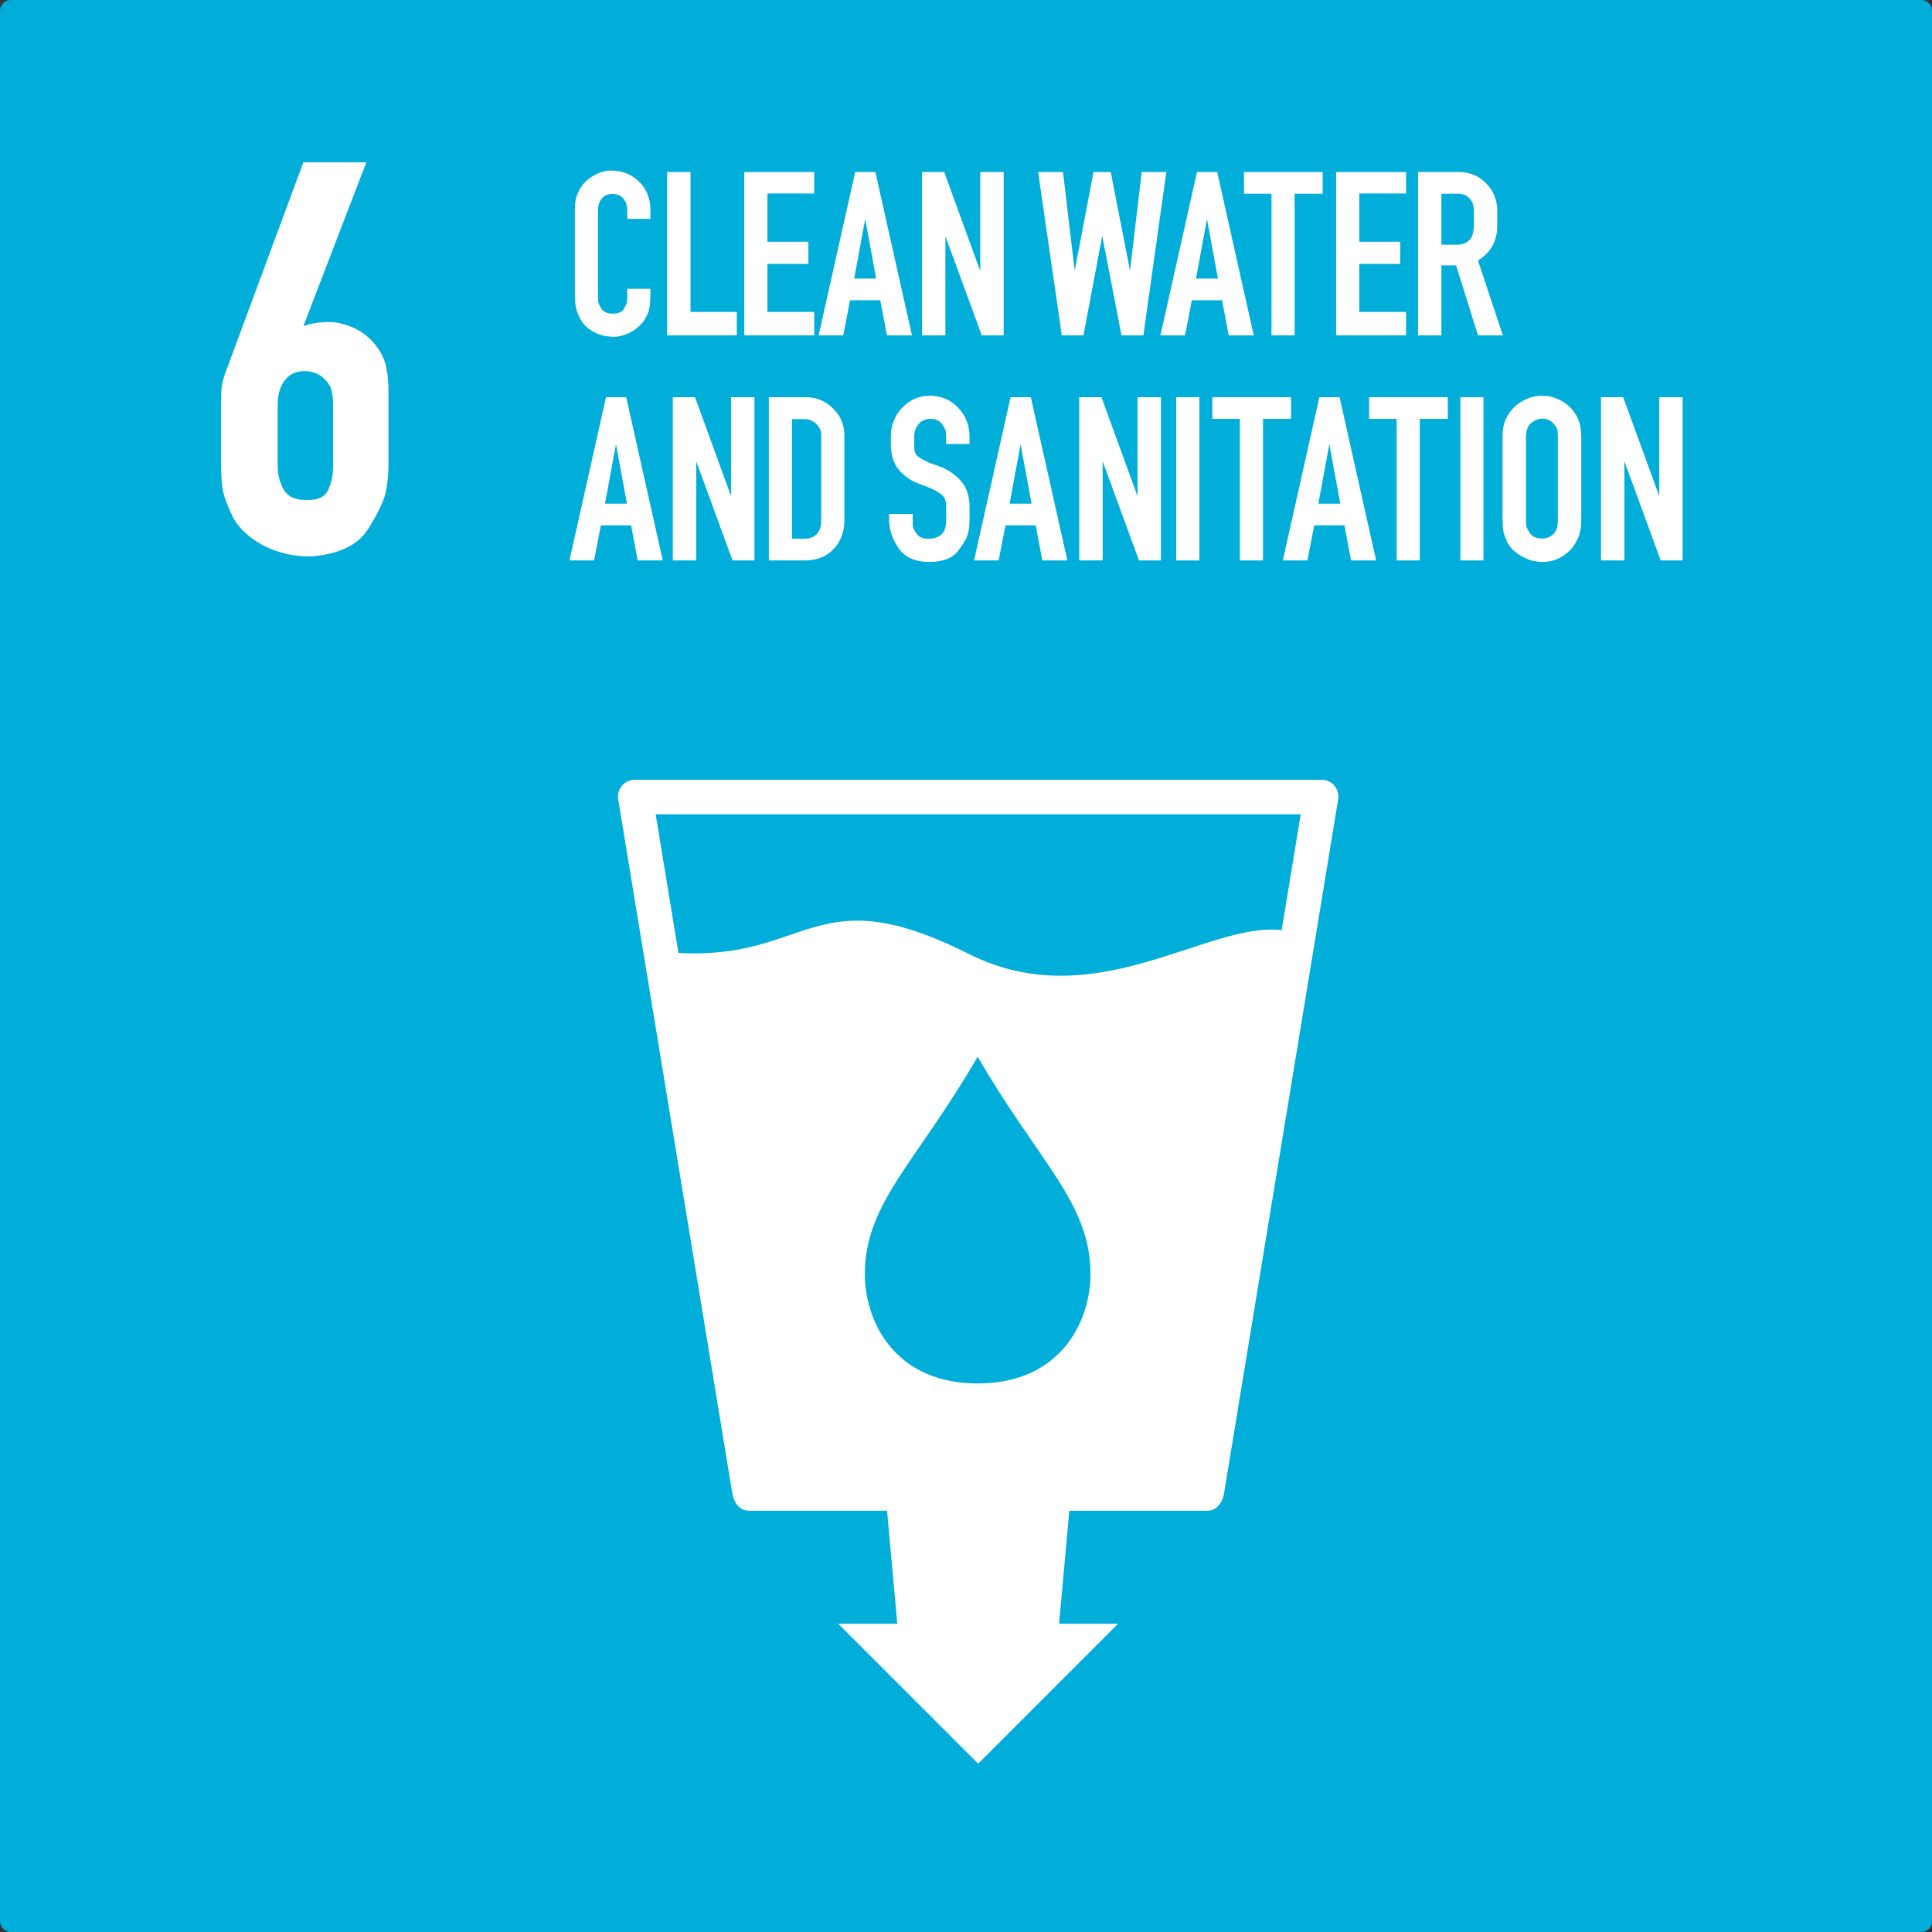
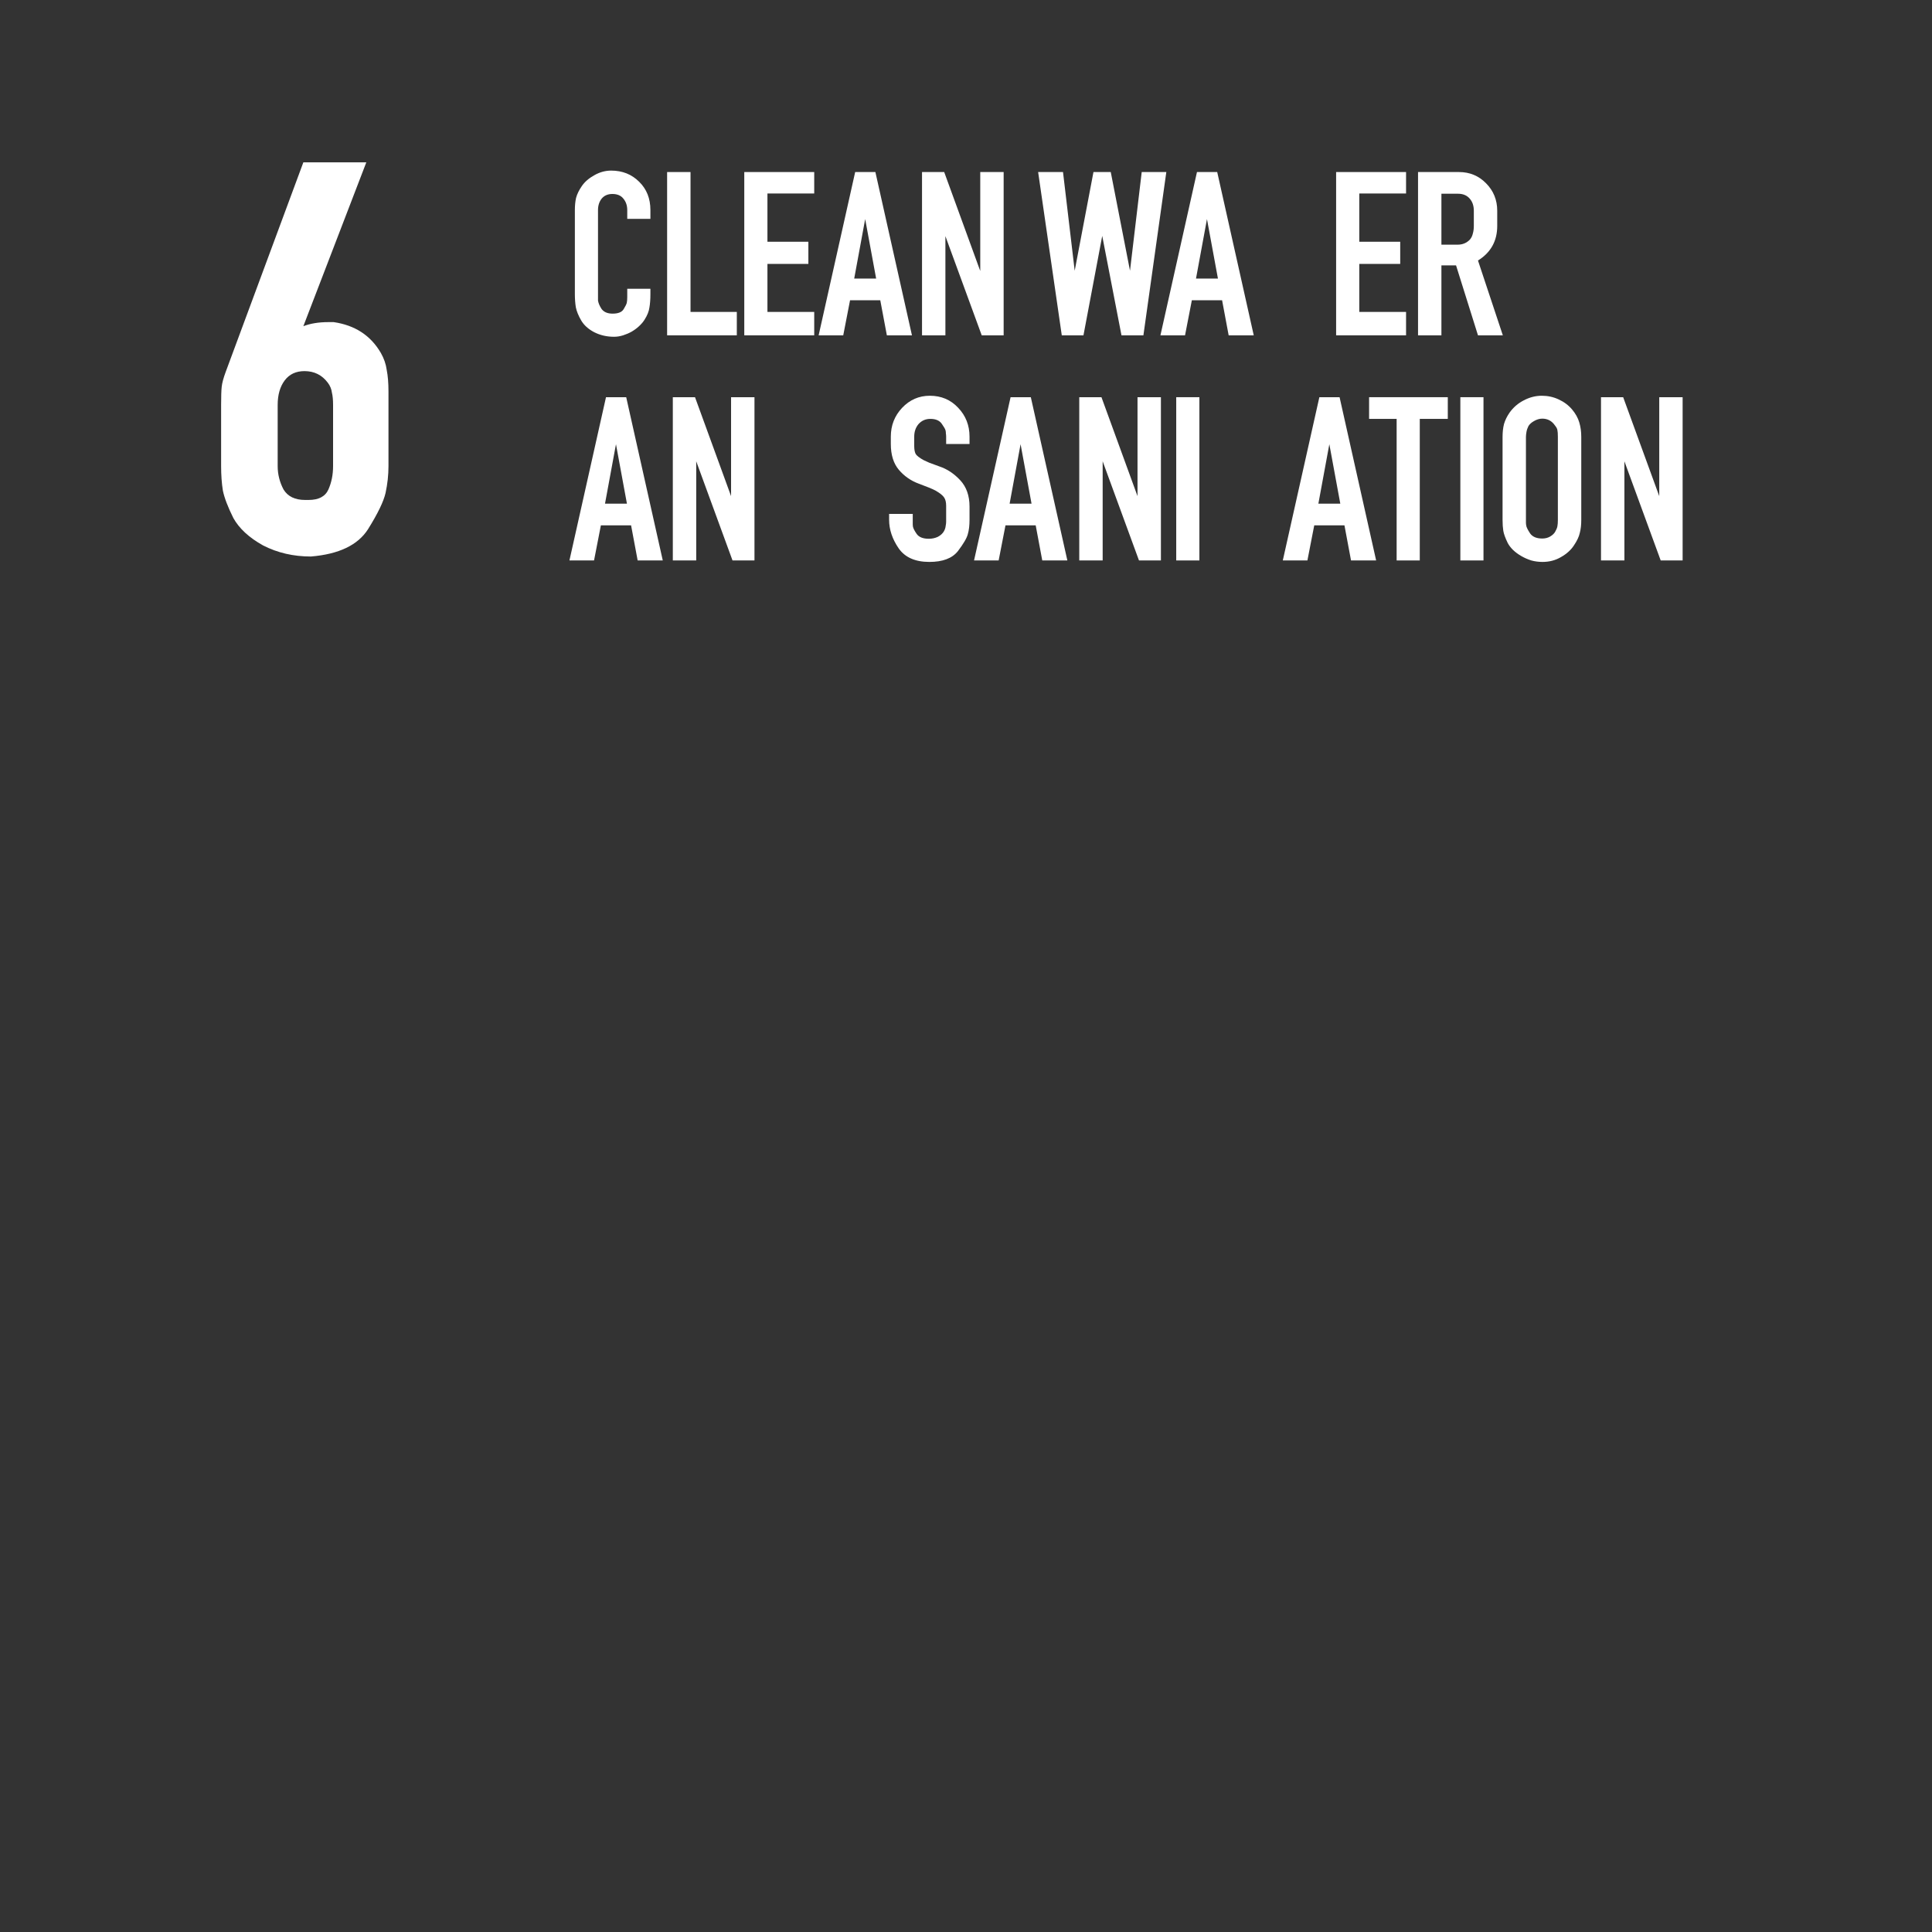
<svg xmlns="http://www.w3.org/2000/svg" width="80" height="80" viewBox="0 0 80 80" fill="none">
  <rect x="0" y="0" width="80" height="80" fill="#333333" stroke="none" />
-   <path fill-rule="evenodd" clip-rule="evenodd" d="M0.447 0H79.553C79.801 0 80 0.199 80 0.446V79.554C80 79.801 79.801 80 79.553 80H0.447C0.199 80 0 79.801 0 79.554V0.446C0 0.199 0.199 0 0.447 0Z" fill="#00AED9" />
  <path d="M26.932 12.179C26.932 12.395 26.918 12.58 26.891 12.734C26.871 12.889 26.804 13.057 26.689 13.239C26.629 13.333 26.552 13.424 26.457 13.511C26.37 13.592 26.269 13.666 26.155 13.733C26.047 13.794 25.929 13.844 25.802 13.885C25.674 13.925 25.549 13.945 25.428 13.945C25.125 13.945 24.85 13.881 24.601 13.754C24.359 13.626 24.18 13.464 24.066 13.269C23.952 13.074 23.878 12.892 23.844 12.724C23.817 12.556 23.804 12.374 23.804 12.179V8.698C23.804 8.51 23.82 8.342 23.854 8.194C23.895 8.039 23.975 7.874 24.096 7.699C24.217 7.524 24.389 7.377 24.611 7.255C24.833 7.128 25.065 7.064 25.307 7.064C25.771 7.064 26.158 7.218 26.468 7.528C26.777 7.831 26.932 8.221 26.932 8.698V9.062H25.973V8.698C25.973 8.51 25.919 8.352 25.812 8.224C25.711 8.096 25.559 8.032 25.358 8.032C25.169 8.032 25.021 8.096 24.914 8.224C24.813 8.352 24.762 8.51 24.762 8.698V12.442C24.776 12.543 24.823 12.657 24.904 12.785C24.998 12.919 25.152 12.987 25.368 12.987C25.596 12.987 25.748 12.926 25.822 12.805C25.896 12.684 25.939 12.597 25.953 12.543C25.966 12.482 25.973 12.401 25.973 12.3V11.957H26.932L26.932 12.179Z" fill="white" />
  <path d="M30.51 13.885H27.624V7.124H28.593V12.916H30.51V13.885Z" fill="white" />
  <path d="M33.715 12.916V13.885H30.819V7.124H33.715V8.012H31.778V10.01H33.473V10.928H31.778V12.916H33.715Z" fill="white" />
  <path d="M33.898 13.885L35.411 7.124H36.248L37.762 13.885H36.723L36.45 12.432H35.199L34.917 13.885H33.898ZM35.371 11.534H36.279L35.825 9.072L35.371 11.534Z" fill="white" />
  <path d="M40.651 13.885L39.147 9.778V13.885H38.179V7.124H39.097L40.59 11.221V7.124H41.559V13.885H40.651Z" fill="white" />
  <path d="M46.438 13.885L45.641 9.768L44.864 13.885H43.966L42.987 7.124H44.017L44.501 11.211L45.278 7.124H45.994L46.791 11.211L47.276 7.124H48.295L47.346 13.885H46.438Z" fill="white" />
  <path d="M48.051 13.885L49.564 7.124H50.402L51.915 13.885H50.876L50.604 12.432H49.352L49.07 13.885H48.051ZM49.524 11.534H50.432L49.978 9.072L49.524 11.534Z" fill="white" />
-   <path d="M52.65 13.885V8.022H51.51V7.124H54.769V8.022H53.608V13.885H52.65Z" fill="white" />
  <path d="M58.222 12.916V13.885H55.326V7.124H58.222V8.012H56.285V10.01H57.98V10.928H56.285V12.916H58.222Z" fill="white" />
  <path d="M58.718 13.885V7.124H60.413C60.857 7.124 61.23 7.279 61.533 7.588C61.842 7.898 61.997 8.278 61.997 8.729V9.354C61.997 9.98 61.731 10.457 61.2 10.787L62.229 13.885H61.2L60.292 10.989H59.686V13.885H58.718ZM60.867 9.919C60.928 9.845 60.968 9.761 60.988 9.667C61.015 9.573 61.028 9.469 61.028 9.354V8.729C61.028 8.52 60.971 8.352 60.857 8.224C60.742 8.09 60.581 8.022 60.373 8.022H59.686V10.131H60.362C60.564 10.131 60.732 10.06 60.867 9.919Z" fill="white" />
  <path d="M23.579 23.207L25.093 16.447H25.93L27.444 23.207H26.404L26.132 21.754H24.881L24.598 23.207H23.579ZM25.052 20.856H25.96L25.506 18.394L25.052 20.856Z" fill="white" />
  <path d="M30.332 23.207L28.829 19.101V23.207H27.86V16.447H28.779L30.272 20.544V16.447H31.241V23.207H30.332Z" fill="white" />
-   <path d="M33.37 16.447C33.807 16.447 34.18 16.602 34.49 16.911C34.806 17.214 34.964 17.584 34.964 18.021V21.532C34.964 22.03 34.812 22.434 34.51 22.743C34.207 23.053 33.817 23.207 33.339 23.207H31.836V16.447H33.37ZM34.005 21.532V18.021C34.005 17.833 33.935 17.675 33.793 17.547C33.659 17.419 33.494 17.355 33.299 17.355H32.794V22.309H33.269C33.76 22.309 34.005 22.05 34.005 21.532Z" fill="white" />
  <path d="M37.795 21.522C37.795 21.59 37.795 21.647 37.795 21.694C37.795 21.741 37.798 21.781 37.805 21.815C37.819 21.882 37.869 21.98 37.957 22.108C38.051 22.242 38.219 22.309 38.461 22.309C38.596 22.309 38.72 22.282 38.834 22.229C38.949 22.168 39.033 22.091 39.087 21.997C39.127 21.923 39.151 21.852 39.157 21.785C39.171 21.717 39.178 21.657 39.178 21.603V21.512V21.038V20.947C39.178 20.799 39.151 20.685 39.097 20.604C39.043 20.517 38.922 20.419 38.733 20.311C38.606 20.244 38.377 20.15 38.047 20.029C37.718 19.908 37.442 19.716 37.22 19.454C36.998 19.192 36.887 18.835 36.887 18.384V18.082C36.887 17.617 37.042 17.221 37.351 16.891C37.667 16.555 38.051 16.387 38.502 16.387C38.972 16.387 39.362 16.551 39.672 16.881C39.988 17.21 40.146 17.611 40.146 18.082V18.384H39.178V18.082C39.178 18.035 39.174 17.991 39.167 17.95C39.167 17.91 39.164 17.873 39.157 17.84C39.151 17.806 39.134 17.765 39.107 17.718C39.08 17.671 39.043 17.614 38.996 17.547C38.902 17.412 38.744 17.345 38.522 17.345C38.327 17.345 38.165 17.416 38.037 17.557C37.916 17.698 37.856 17.873 37.856 18.082V18.384V18.475C37.856 18.61 37.876 18.717 37.916 18.798C37.963 18.872 38.071 18.956 38.239 19.05C38.293 19.077 38.374 19.114 38.481 19.161C38.596 19.202 38.733 19.252 38.895 19.313C39.218 19.42 39.507 19.612 39.763 19.888C40.018 20.163 40.146 20.527 40.146 20.977V21.522C40.146 21.758 40.123 21.956 40.075 22.118C40.035 22.279 39.897 22.515 39.662 22.824C39.426 23.12 39.033 23.268 38.481 23.268C37.896 23.268 37.472 23.08 37.21 22.703C36.948 22.32 36.816 21.926 36.816 21.522V21.28H37.795V21.522Z" fill="white" />
  <path d="M40.333 23.207L41.846 16.447H42.684L44.197 23.207H43.158L42.886 21.754H41.635L41.352 23.207H40.333ZM41.806 20.856H42.714L42.26 18.394L41.806 20.856Z" fill="white" />
  <path d="M47.163 23.207L45.659 19.101V23.207H44.69V16.447H45.609L47.102 20.544V16.447H48.071V23.207H47.163Z" fill="white" />
  <path d="M48.705 23.207V16.447H49.664V23.207H48.705Z" fill="white" />
-   <path d="M51.339 23.207V17.345H50.199V16.447H53.458V17.345H52.298V23.207H51.339Z" fill="white" />
  <path d="M53.118 23.207L54.632 16.447H55.469L56.983 23.207H55.943L55.671 21.754H54.42L54.137 23.207H53.118ZM54.591 20.856H55.499L55.045 18.394L54.591 20.856Z" fill="white" />
  <path d="M57.832 23.207V17.345H56.691V16.447H59.95V17.345H58.79V23.207H57.832Z" fill="white" />
  <path d="M60.47 23.207V16.447H61.428V23.207H60.47Z" fill="white" />
  <path d="M62.51 17.083C62.665 16.867 62.86 16.699 63.096 16.578C63.338 16.45 63.587 16.387 63.842 16.387C64.091 16.387 64.323 16.437 64.538 16.538C64.76 16.639 64.945 16.777 65.093 16.951C65.241 17.126 65.342 17.308 65.396 17.496C65.45 17.678 65.477 17.877 65.477 18.092V21.532C65.477 21.734 65.457 21.913 65.416 22.067C65.383 22.222 65.302 22.393 65.174 22.582C65.053 22.77 64.875 22.932 64.639 23.066C64.411 23.201 64.155 23.268 63.873 23.268C63.711 23.268 63.556 23.248 63.408 23.207C63.26 23.16 63.123 23.1 62.995 23.026C62.867 22.952 62.752 22.868 62.652 22.773C62.557 22.679 62.483 22.582 62.43 22.481C62.329 22.272 62.268 22.104 62.248 21.976C62.228 21.849 62.218 21.701 62.218 21.532V18.092C62.218 17.89 62.238 17.712 62.278 17.557C62.325 17.395 62.403 17.237 62.51 17.083ZM64.387 17.617C64.259 17.429 64.084 17.335 63.862 17.335C63.748 17.335 63.634 17.369 63.519 17.436C63.412 17.496 63.334 17.567 63.287 17.648C63.247 17.729 63.22 17.809 63.207 17.89C63.193 17.971 63.186 18.038 63.186 18.092V21.532C63.186 21.566 63.186 21.603 63.186 21.643C63.186 21.677 63.19 21.714 63.197 21.754C63.203 21.822 63.257 21.933 63.358 22.087C63.459 22.229 63.627 22.299 63.862 22.299C63.983 22.299 64.091 22.272 64.185 22.218C64.286 22.158 64.357 22.091 64.397 22.017C64.444 21.936 64.475 21.862 64.488 21.795C64.501 21.727 64.508 21.64 64.508 21.532V18.092C64.508 17.957 64.501 17.863 64.488 17.809C64.481 17.755 64.448 17.692 64.387 17.617H64.387Z" fill="white" />
  <path d="M68.766 23.207L67.263 19.101V23.207H66.294V16.447H67.212L68.706 20.544V16.447H69.674V23.207H68.766Z" fill="white" />
  <path d="M15.772 14.618C15.9 14.843 15.981 15.077 16.013 15.318C16.061 15.56 16.086 15.857 16.086 16.212V19.302C16.086 19.672 16.045 20.042 15.965 20.413C15.884 20.767 15.643 21.266 15.241 21.91C14.822 22.57 14.033 22.948 12.874 23.044C12.15 23.044 11.49 22.891 10.895 22.586C10.315 22.264 9.905 21.885 9.663 21.451C9.438 21 9.293 20.622 9.229 20.316C9.18 20.01 9.156 19.672 9.156 19.302V16.767C9.156 16.413 9.164 16.163 9.18 16.018C9.197 15.857 9.253 15.648 9.349 15.391L12.561 6.723H15.168L12.561 13.507C12.85 13.395 13.196 13.338 13.599 13.338H13.816C14.701 13.467 15.353 13.894 15.772 14.618ZM13.575 15.849C13.333 15.527 13.011 15.367 12.609 15.367C12.255 15.367 11.981 15.495 11.788 15.753C11.595 16.01 11.498 16.348 11.498 16.767V19.302C11.498 19.64 11.579 19.962 11.74 20.268C11.917 20.558 12.214 20.702 12.633 20.702H12.778C13.196 20.702 13.47 20.558 13.599 20.268C13.727 19.978 13.792 19.656 13.792 19.302V16.767C13.792 16.558 13.776 16.389 13.744 16.26C13.727 16.115 13.671 15.978 13.575 15.849H13.575Z" fill="white" />
-   <path d="M26.277 32.288C25.894 32.288 25.519 32.624 25.603 33.131L30.324 61.838C30.385 62.21 30.621 62.555 30.998 62.555H36.731L37.154 67.234H34.708L40.504 73.031L46.3 67.234H43.855L44.278 62.555H50.01C50.388 62.555 50.624 62.21 50.685 61.838L55.406 33.131C55.49 32.624 55.115 32.288 54.732 32.288H26.277ZM27.149 33.718H53.859L53.071 38.515C49.975 38.156 45.333 42.122 40.118 39.502C33.699 36.277 33.56 39.753 28.093 39.459L27.149 33.718ZM40.483 43.754C43.004 48.12 45.155 49.801 45.155 52.755C45.155 54.728 43.909 57.286 40.483 57.286C37.057 57.286 35.812 54.728 35.812 52.755C35.812 49.801 37.963 48.12 40.483 43.754Z" fill="white" />
</svg>